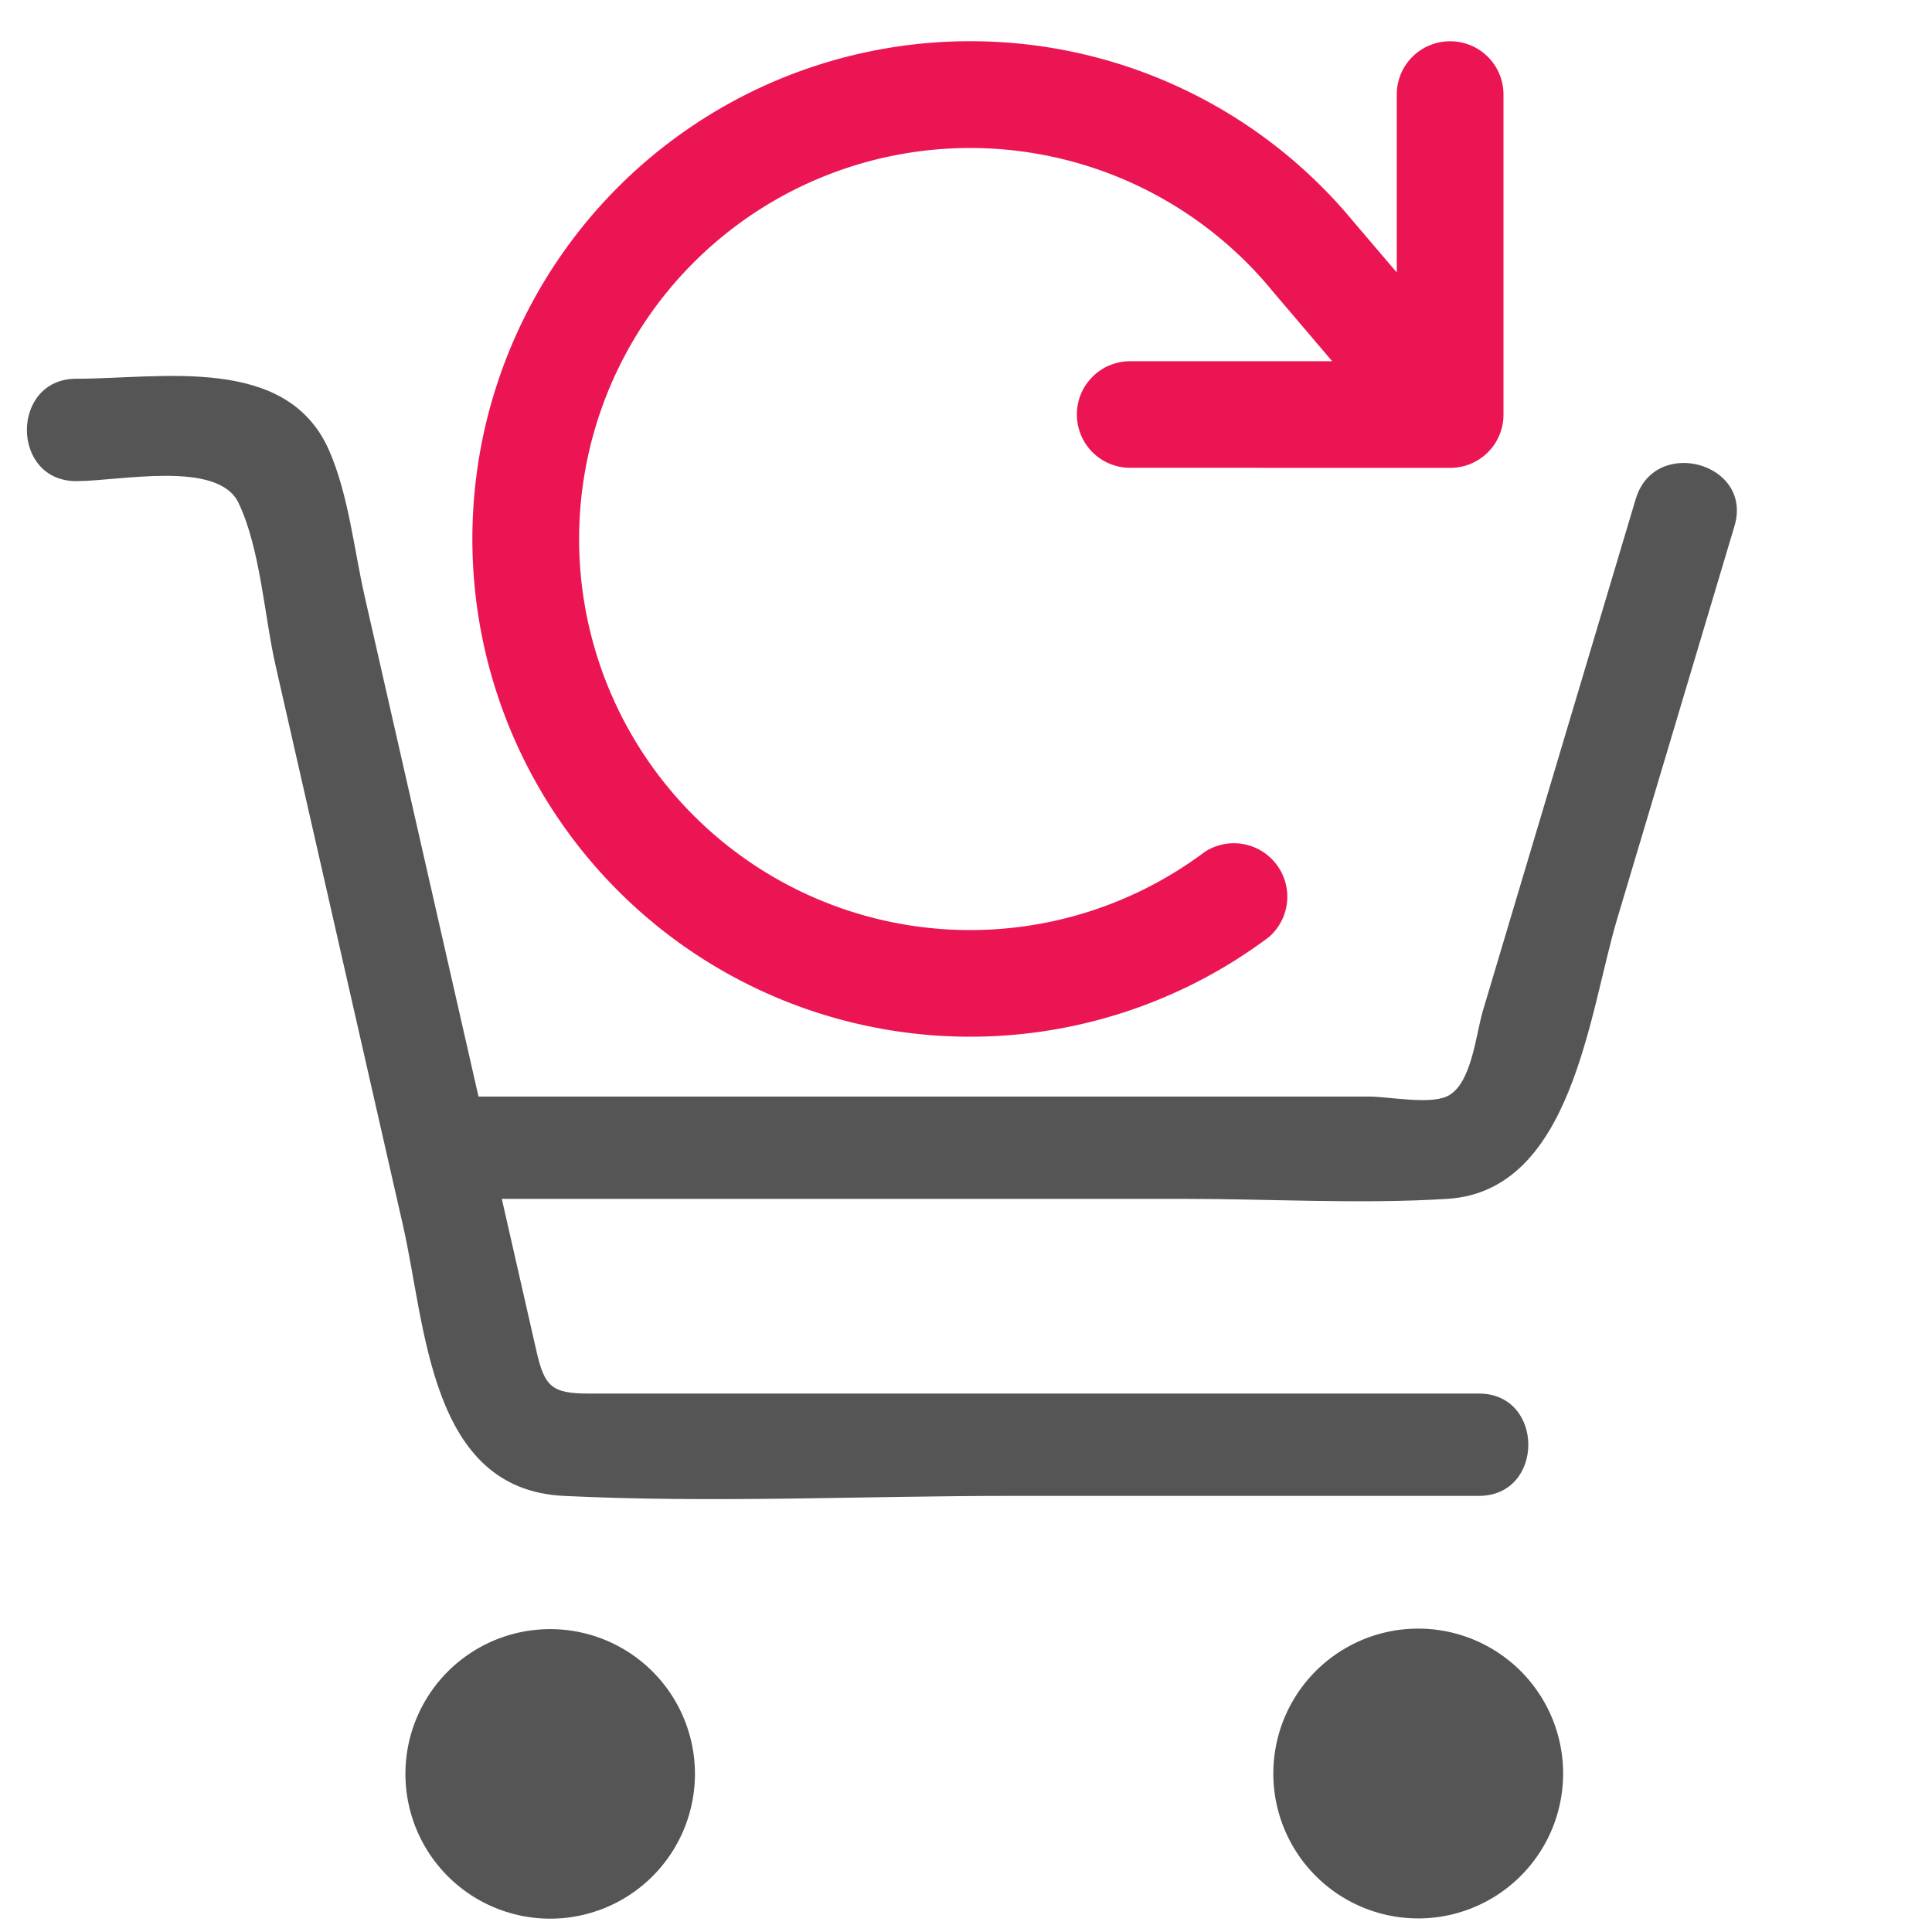
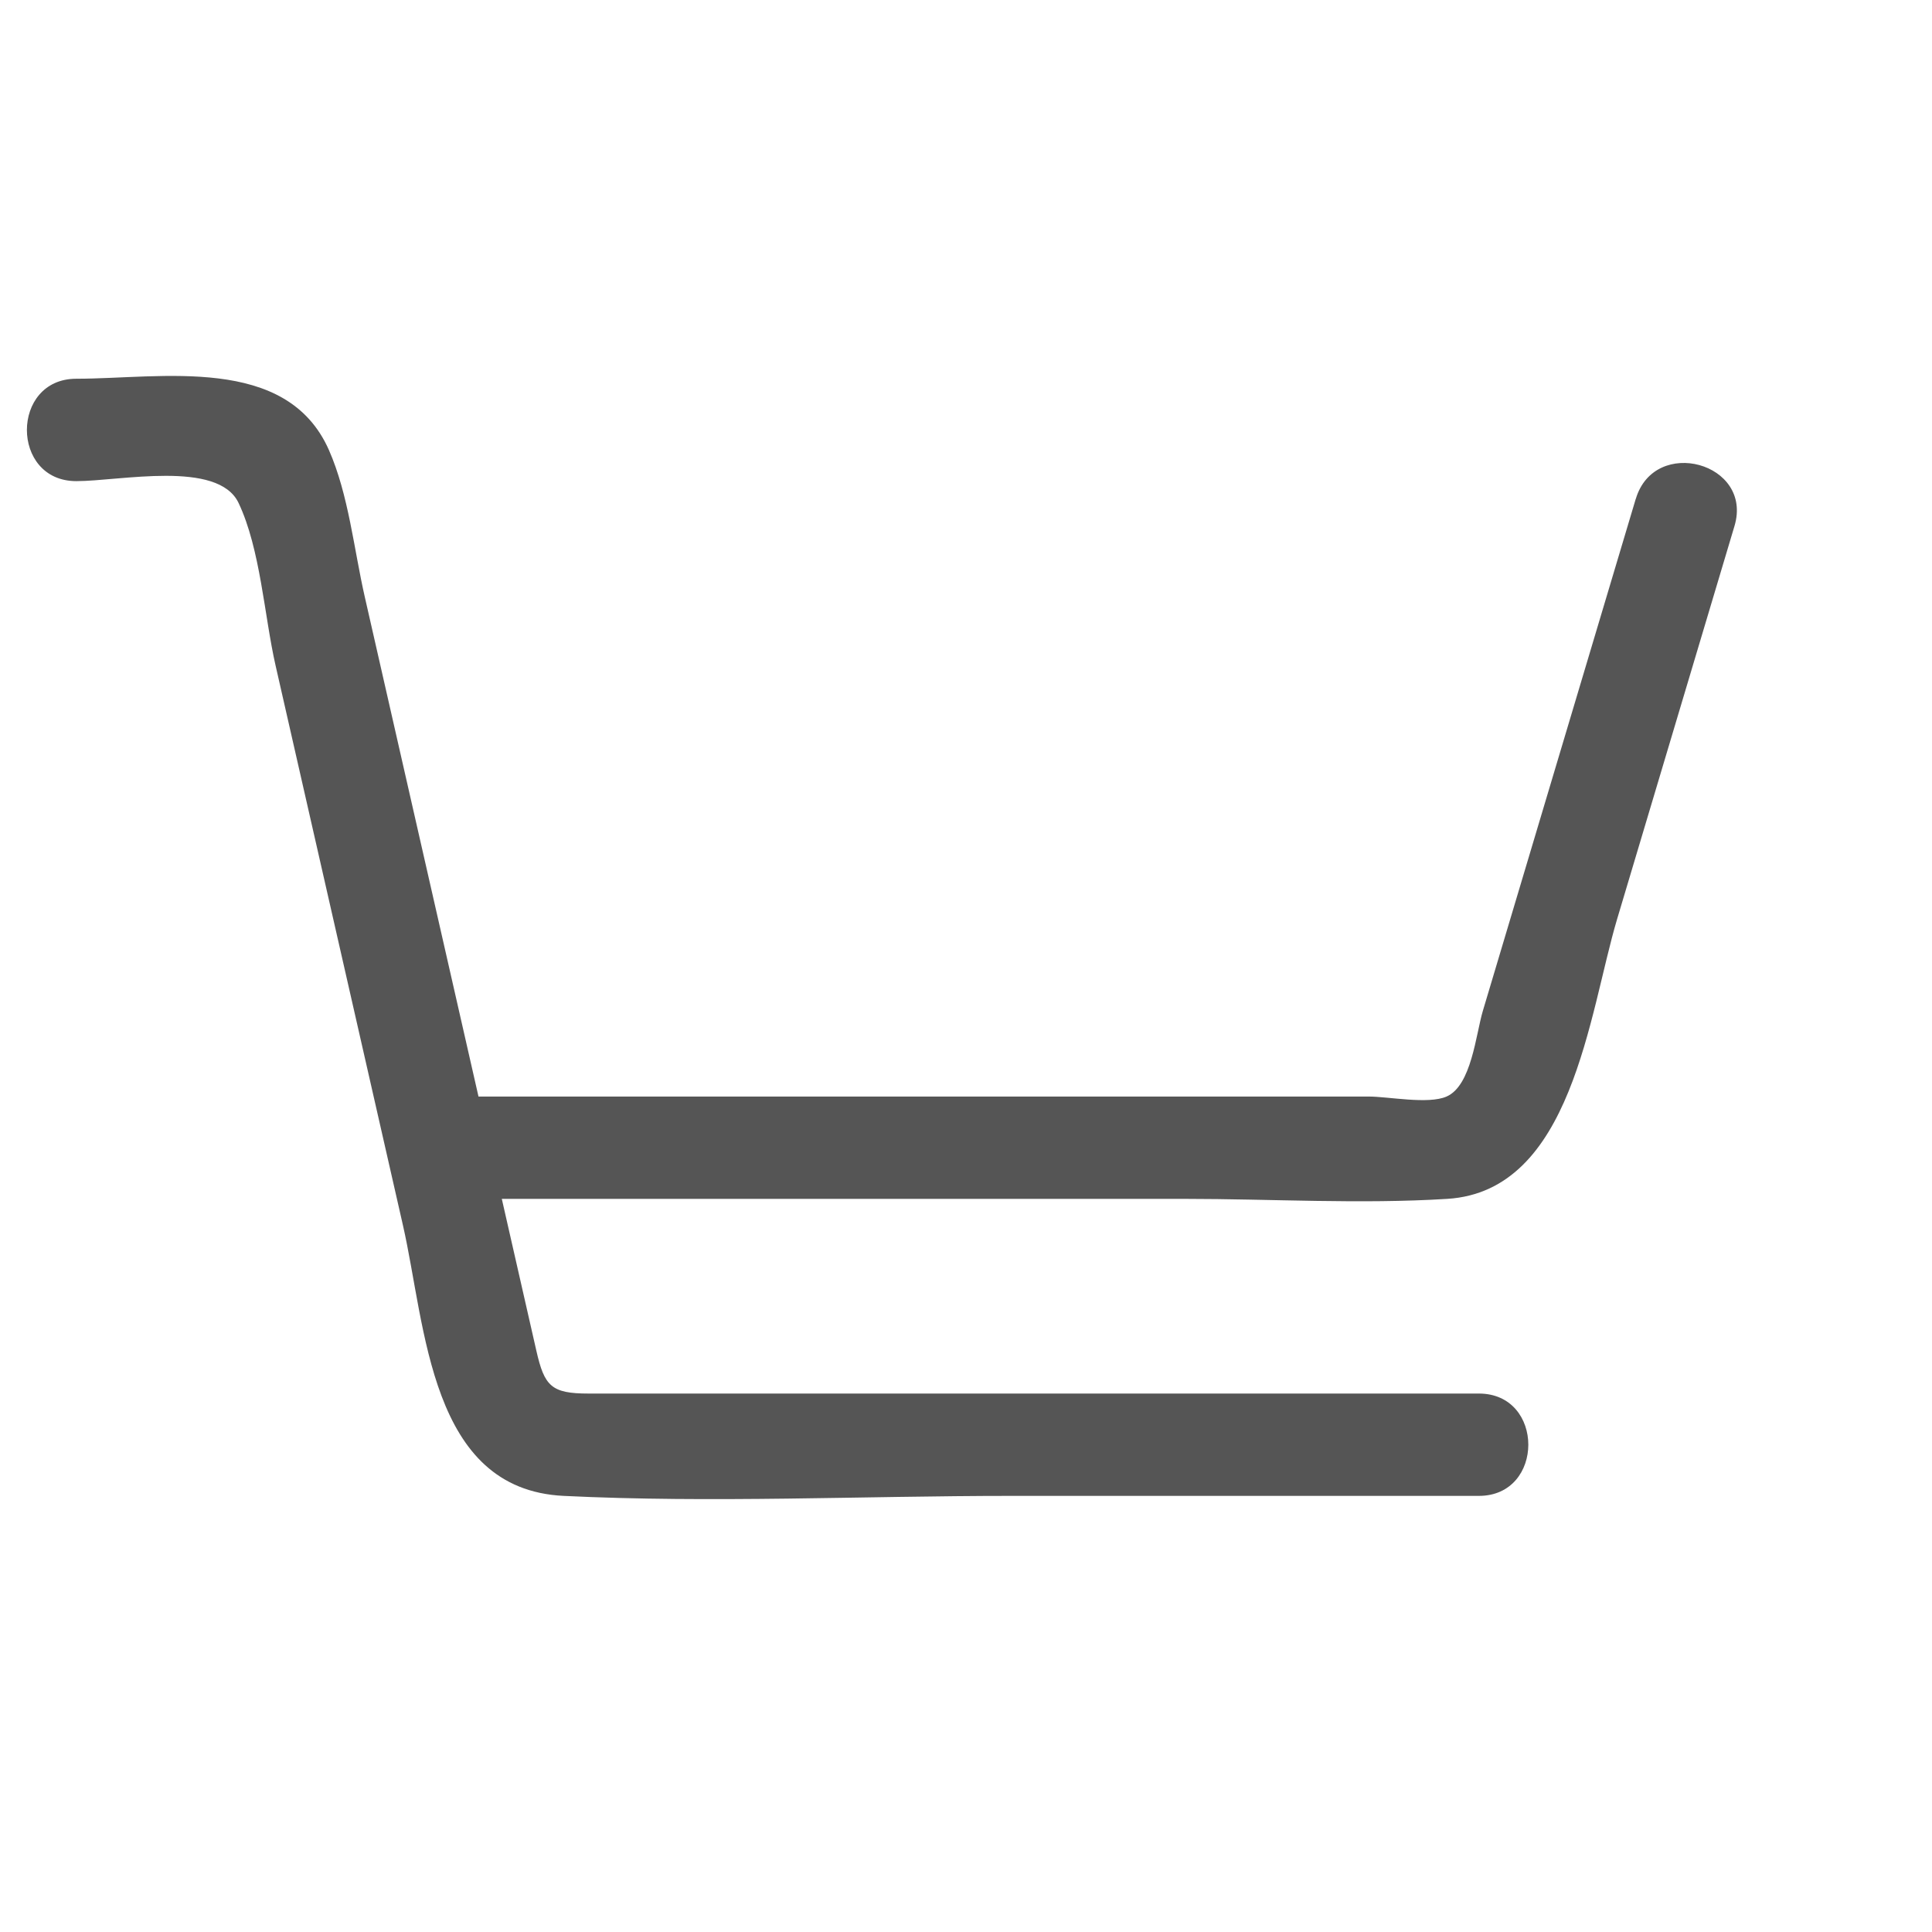
<svg xmlns="http://www.w3.org/2000/svg" width="30" height="30" data-name="Layer 2">
-   <path fill="#555" d="M8.544 25.297a2.248 2.248 0 1 0-.001 4.496 2.248 2.248 0 0 0 0-4.496m14.617.301a2.25 2.25 0 1 0-2.25 3.897 2.25 2.25 0 0 0 2.25-3.897" />
-   <path fill="#ec1554" d="M17.55 7.264a.826.826 0 0 1-.828-.828c0-.458.37-.827.828-.827h3.136l-.952-1.119-.004-.006a6.072 6.072 0 1 0-1.02 8.742.83.83 0 0 1 .993 1.325A7.729 7.729 0 1 1 15.066.64a7.71 7.71 0 0 1 5.933 2.781l.69.81V1.469c0-.46.37-.828.829-.828s.828.369.828.828v4.968a.826.826 0 0 1-.828.828z" />
  <path fill="#555" d="m25.4 7.746-1.421 4.758-.954 3.195c-.108.362-.175 1.159-.563 1.328-.285.125-.903 0-1.209 0H7.43l-1.766-7.76c-.168-.736-.25-1.583-.557-2.28-.658-1.486-2.602-1.106-3.922-1.106-1.022 0-1.024 1.59 0 1.59.675 0 2.2-.332 2.519.338.341.718.4 1.757.575 2.525l1.978 8.693c.358 1.57.41 4.099 2.494 4.201 2.303.113 4.64 0 6.945 0h7.268c1.023 0 1.024-1.589 0-1.589H9.136c-.575 0-.682-.115-.807-.663l-.537-2.36h10.602c1.35 0 2.73.084 4.079 0 1.942-.12 2.2-2.878 2.637-4.343l1.823-6.105c.294-.982-1.24-1.401-1.532-.422Z" />
</svg>